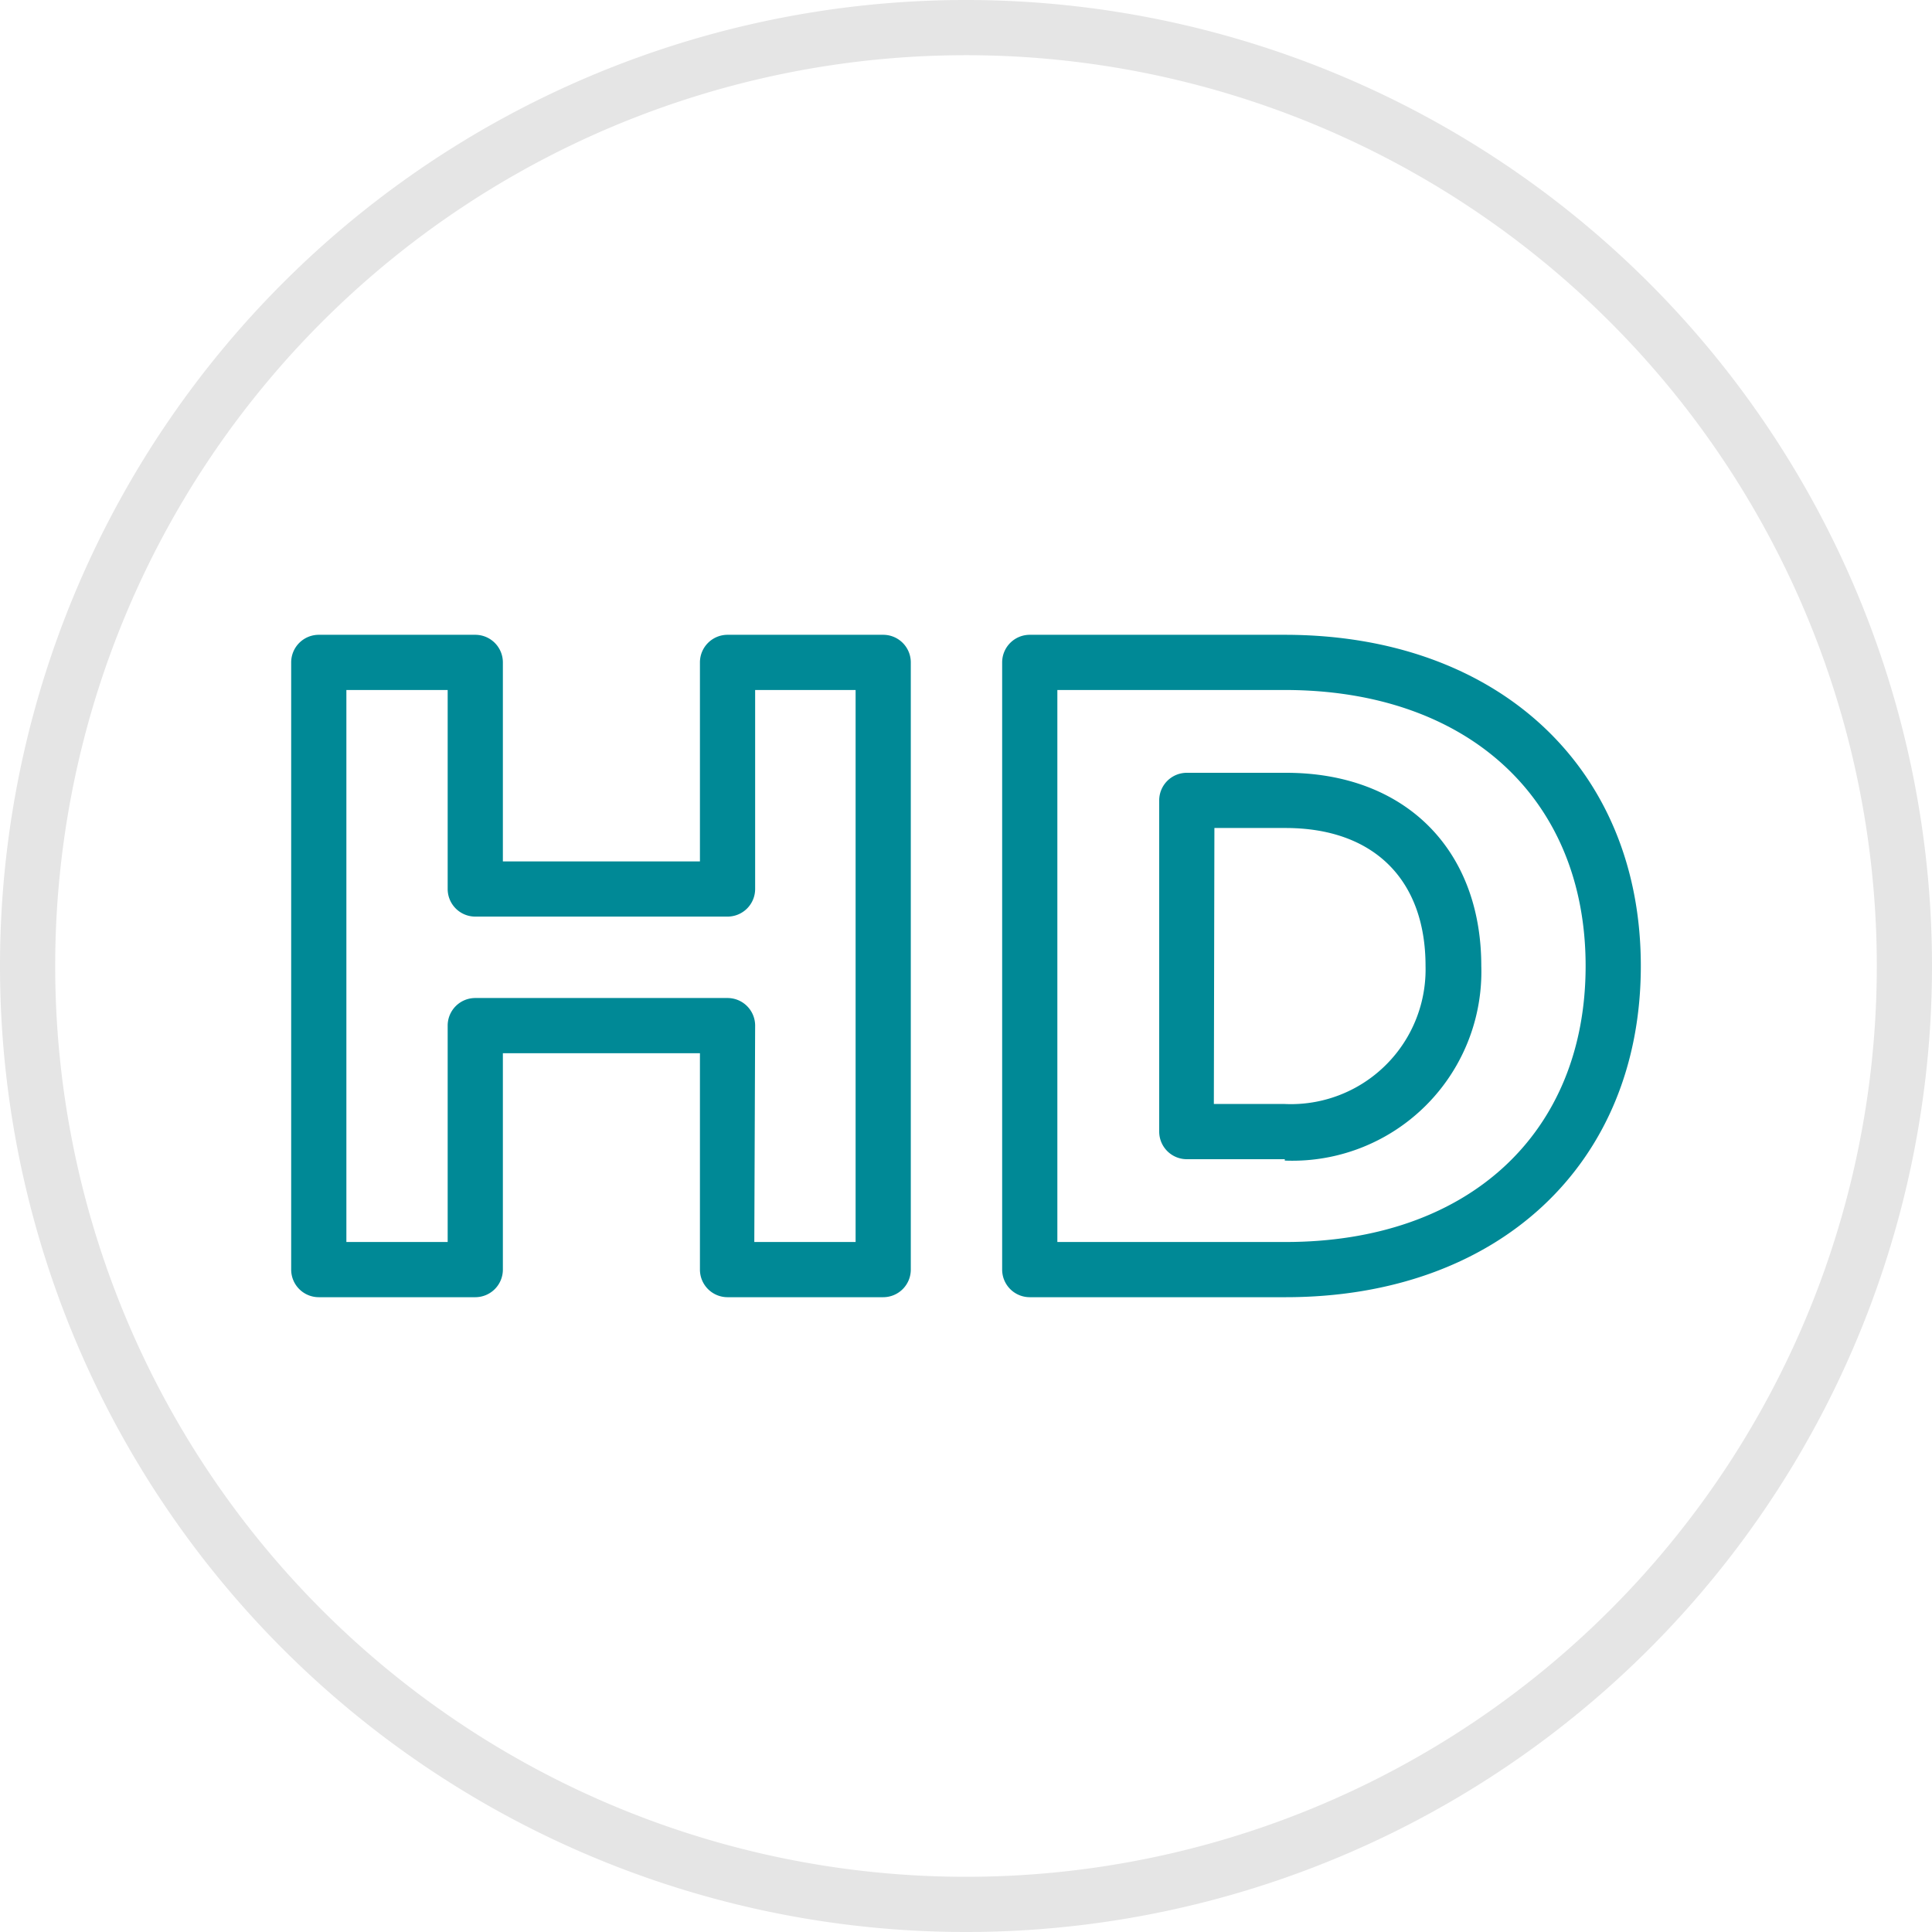
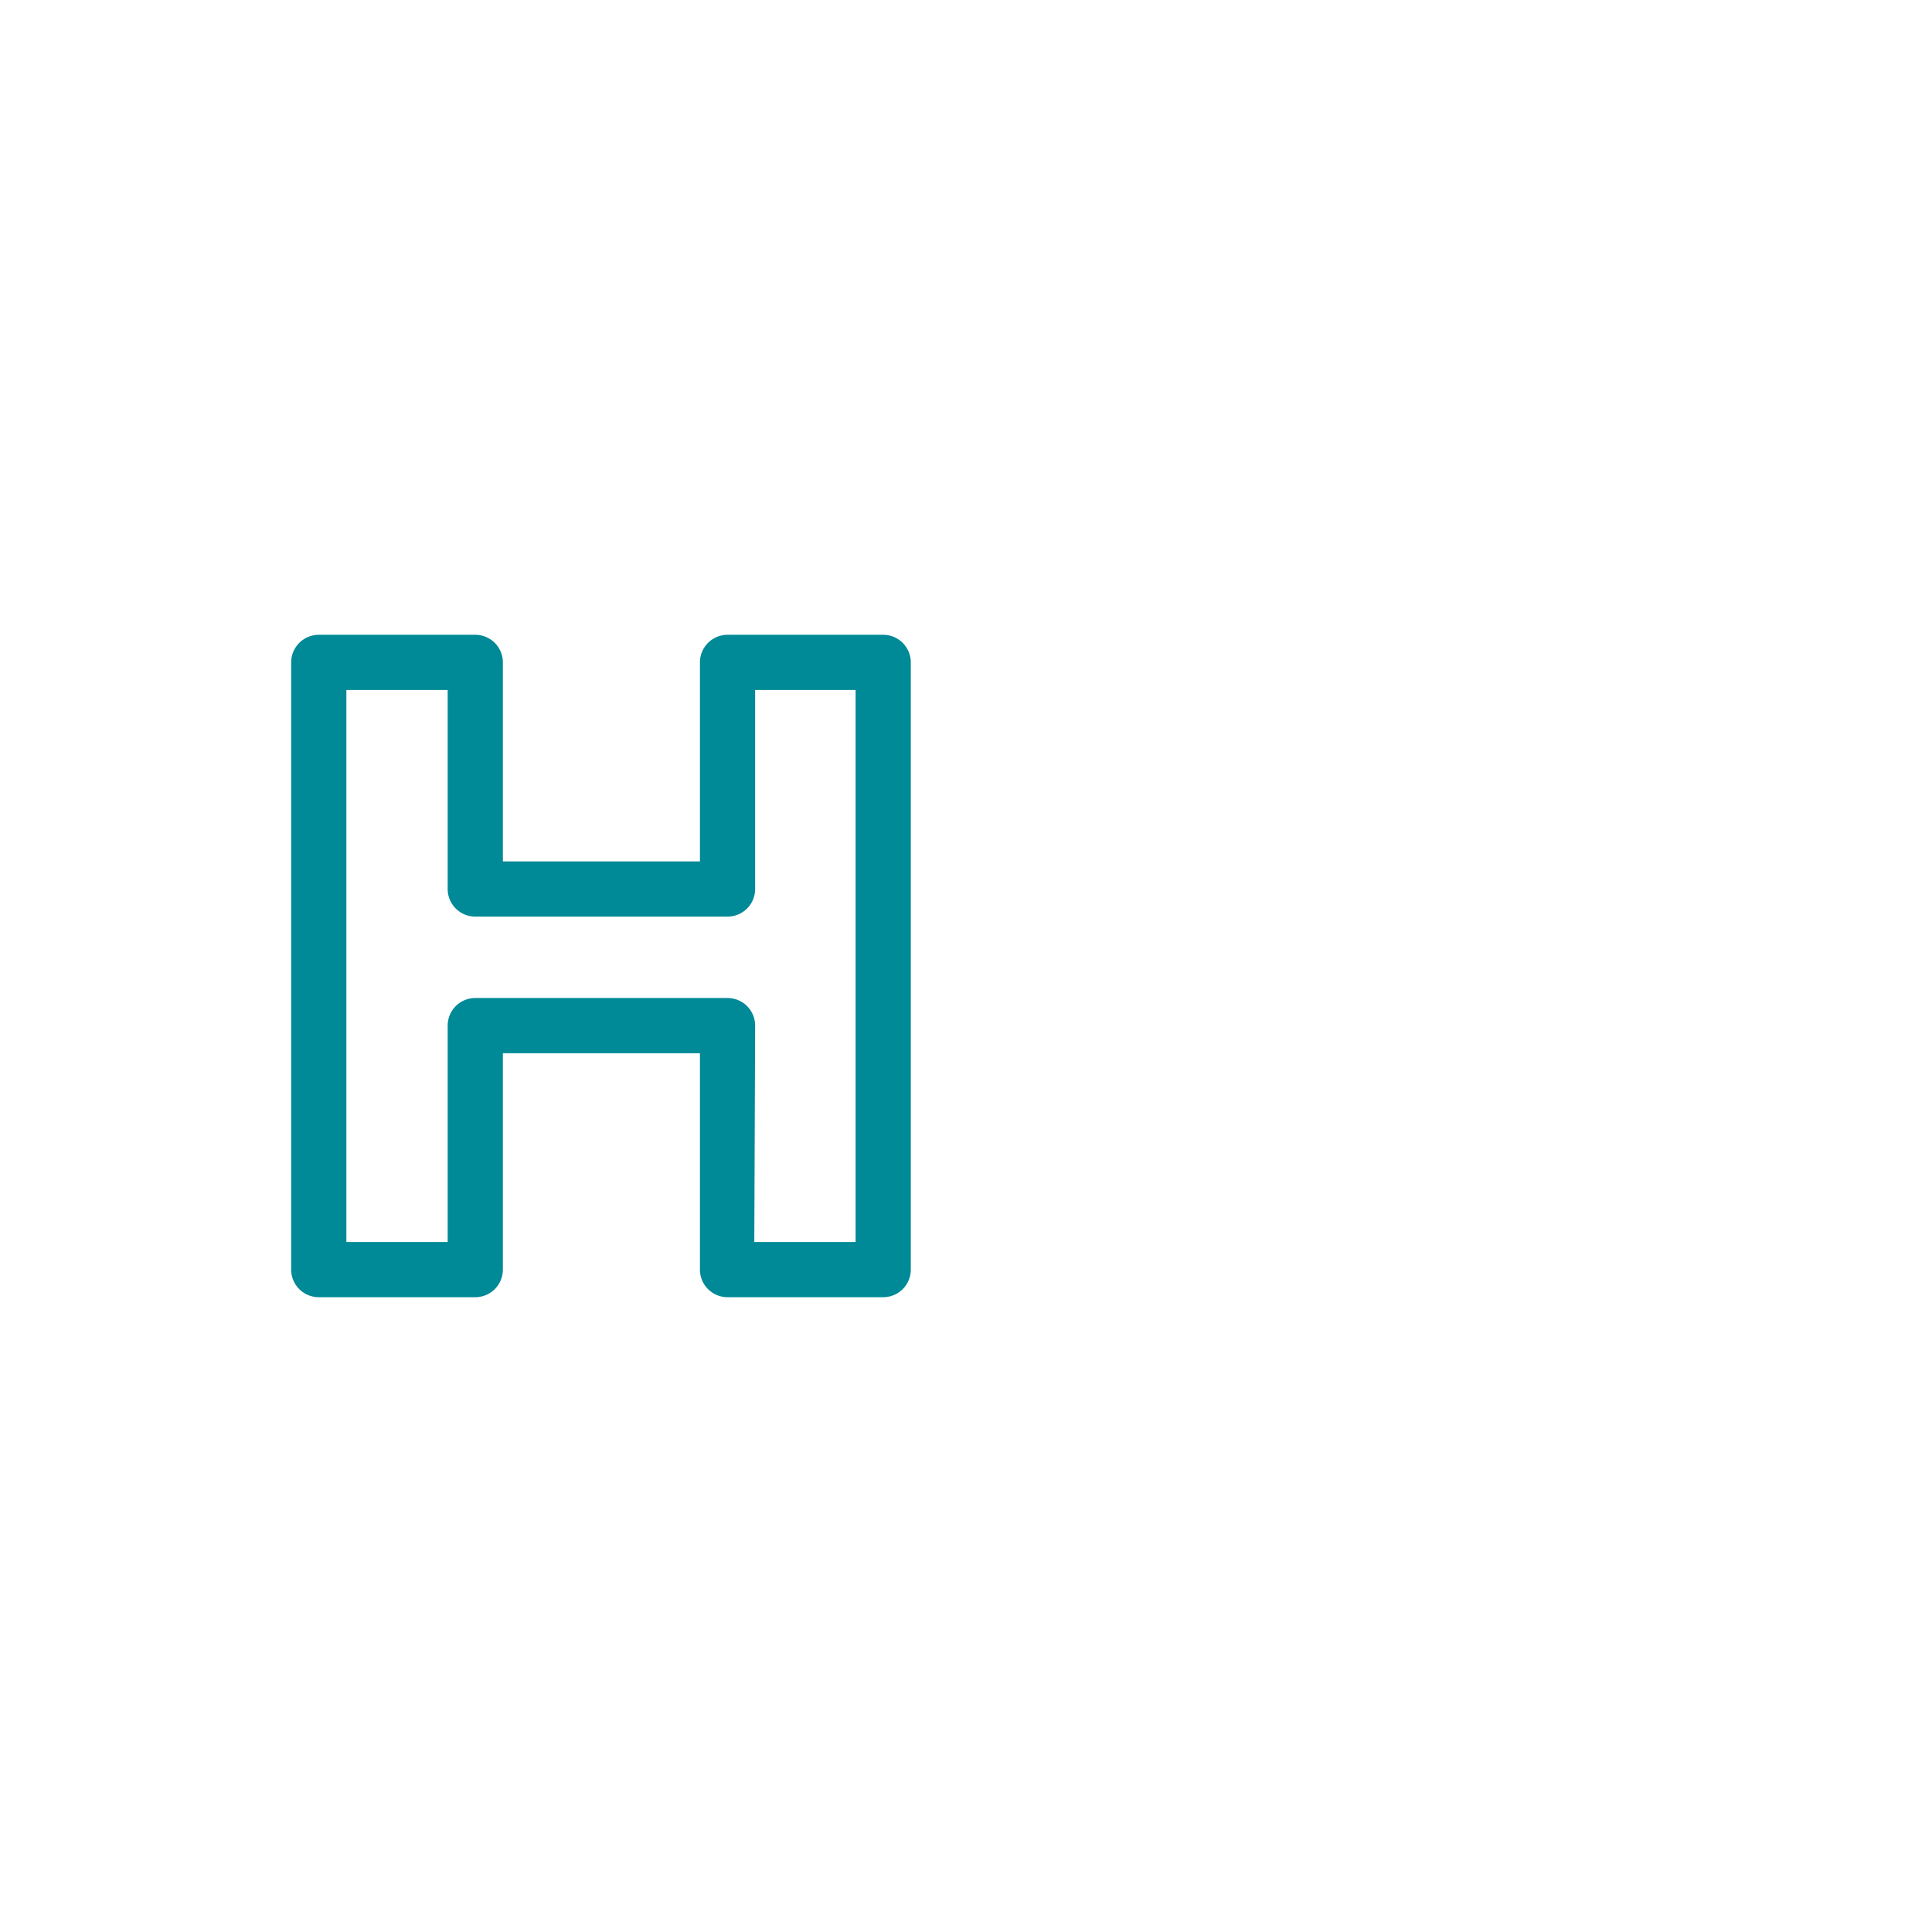
<svg xmlns="http://www.w3.org/2000/svg" viewBox="0 0 70 70">
  <defs>
    <style>.cls-1{fill:#e5e5e5;}.cls-2{fill:#008996;}</style>
  </defs>
  <title>5</title>
  <g id="Layer_2" data-name="Layer 2">
    <g id="Layer_1-2" data-name="Layer 1">
-       <path class="cls-1" d="M35,70A35,35,0,1,1,70,35,35,35,0,0,1,35,70ZM35,2A33,33,0,1,0,68,35,33,33,0,0,0,35,2Z" />
      <path class="cls-2" d="M32,47H26.36a1,1,0,0,1-1-1V38.16H18.22V46a1,1,0,0,1-1,1H11.55a1,1,0,0,1-1-1V24a1,1,0,0,1,1-1h5.67a1,1,0,0,1,1,1v7.21h7.14V24a1,1,0,0,1,1-1H32a1,1,0,0,1,1,1V46A1,1,0,0,1,32,47Zm-4.67-2H31V25H27.36v7.21a1,1,0,0,1-1,1H17.22a1,1,0,0,1-1-1V25H12.55V45h3.67V37.16a1,1,0,0,1,1-1h9.14a1,1,0,0,1,1,1Z" />
-       <path class="cls-2" d="M46.58,47H37.31a1,1,0,0,1-1-1V24a1,1,0,0,1,1-1h9.24c7.72,0,12.9,4.82,12.9,12S54.28,47,46.58,47Zm-8.27-2h8.27c6.61,0,10.87-3.93,10.87-10s-4.28-10-10.9-10H38.31Zm8.24-3H43a1,1,0,0,1-1-1V29a1,1,0,0,1,1-1h3.6c4.29,0,7.07,2.76,7.07,7A6.85,6.85,0,0,1,46.55,42.05Zm-2.57-2h2.57A4.88,4.88,0,0,0,51.65,35c0-3.15-1.9-5-5.07-5H44Z" />
    </g>
  </g>
</svg>